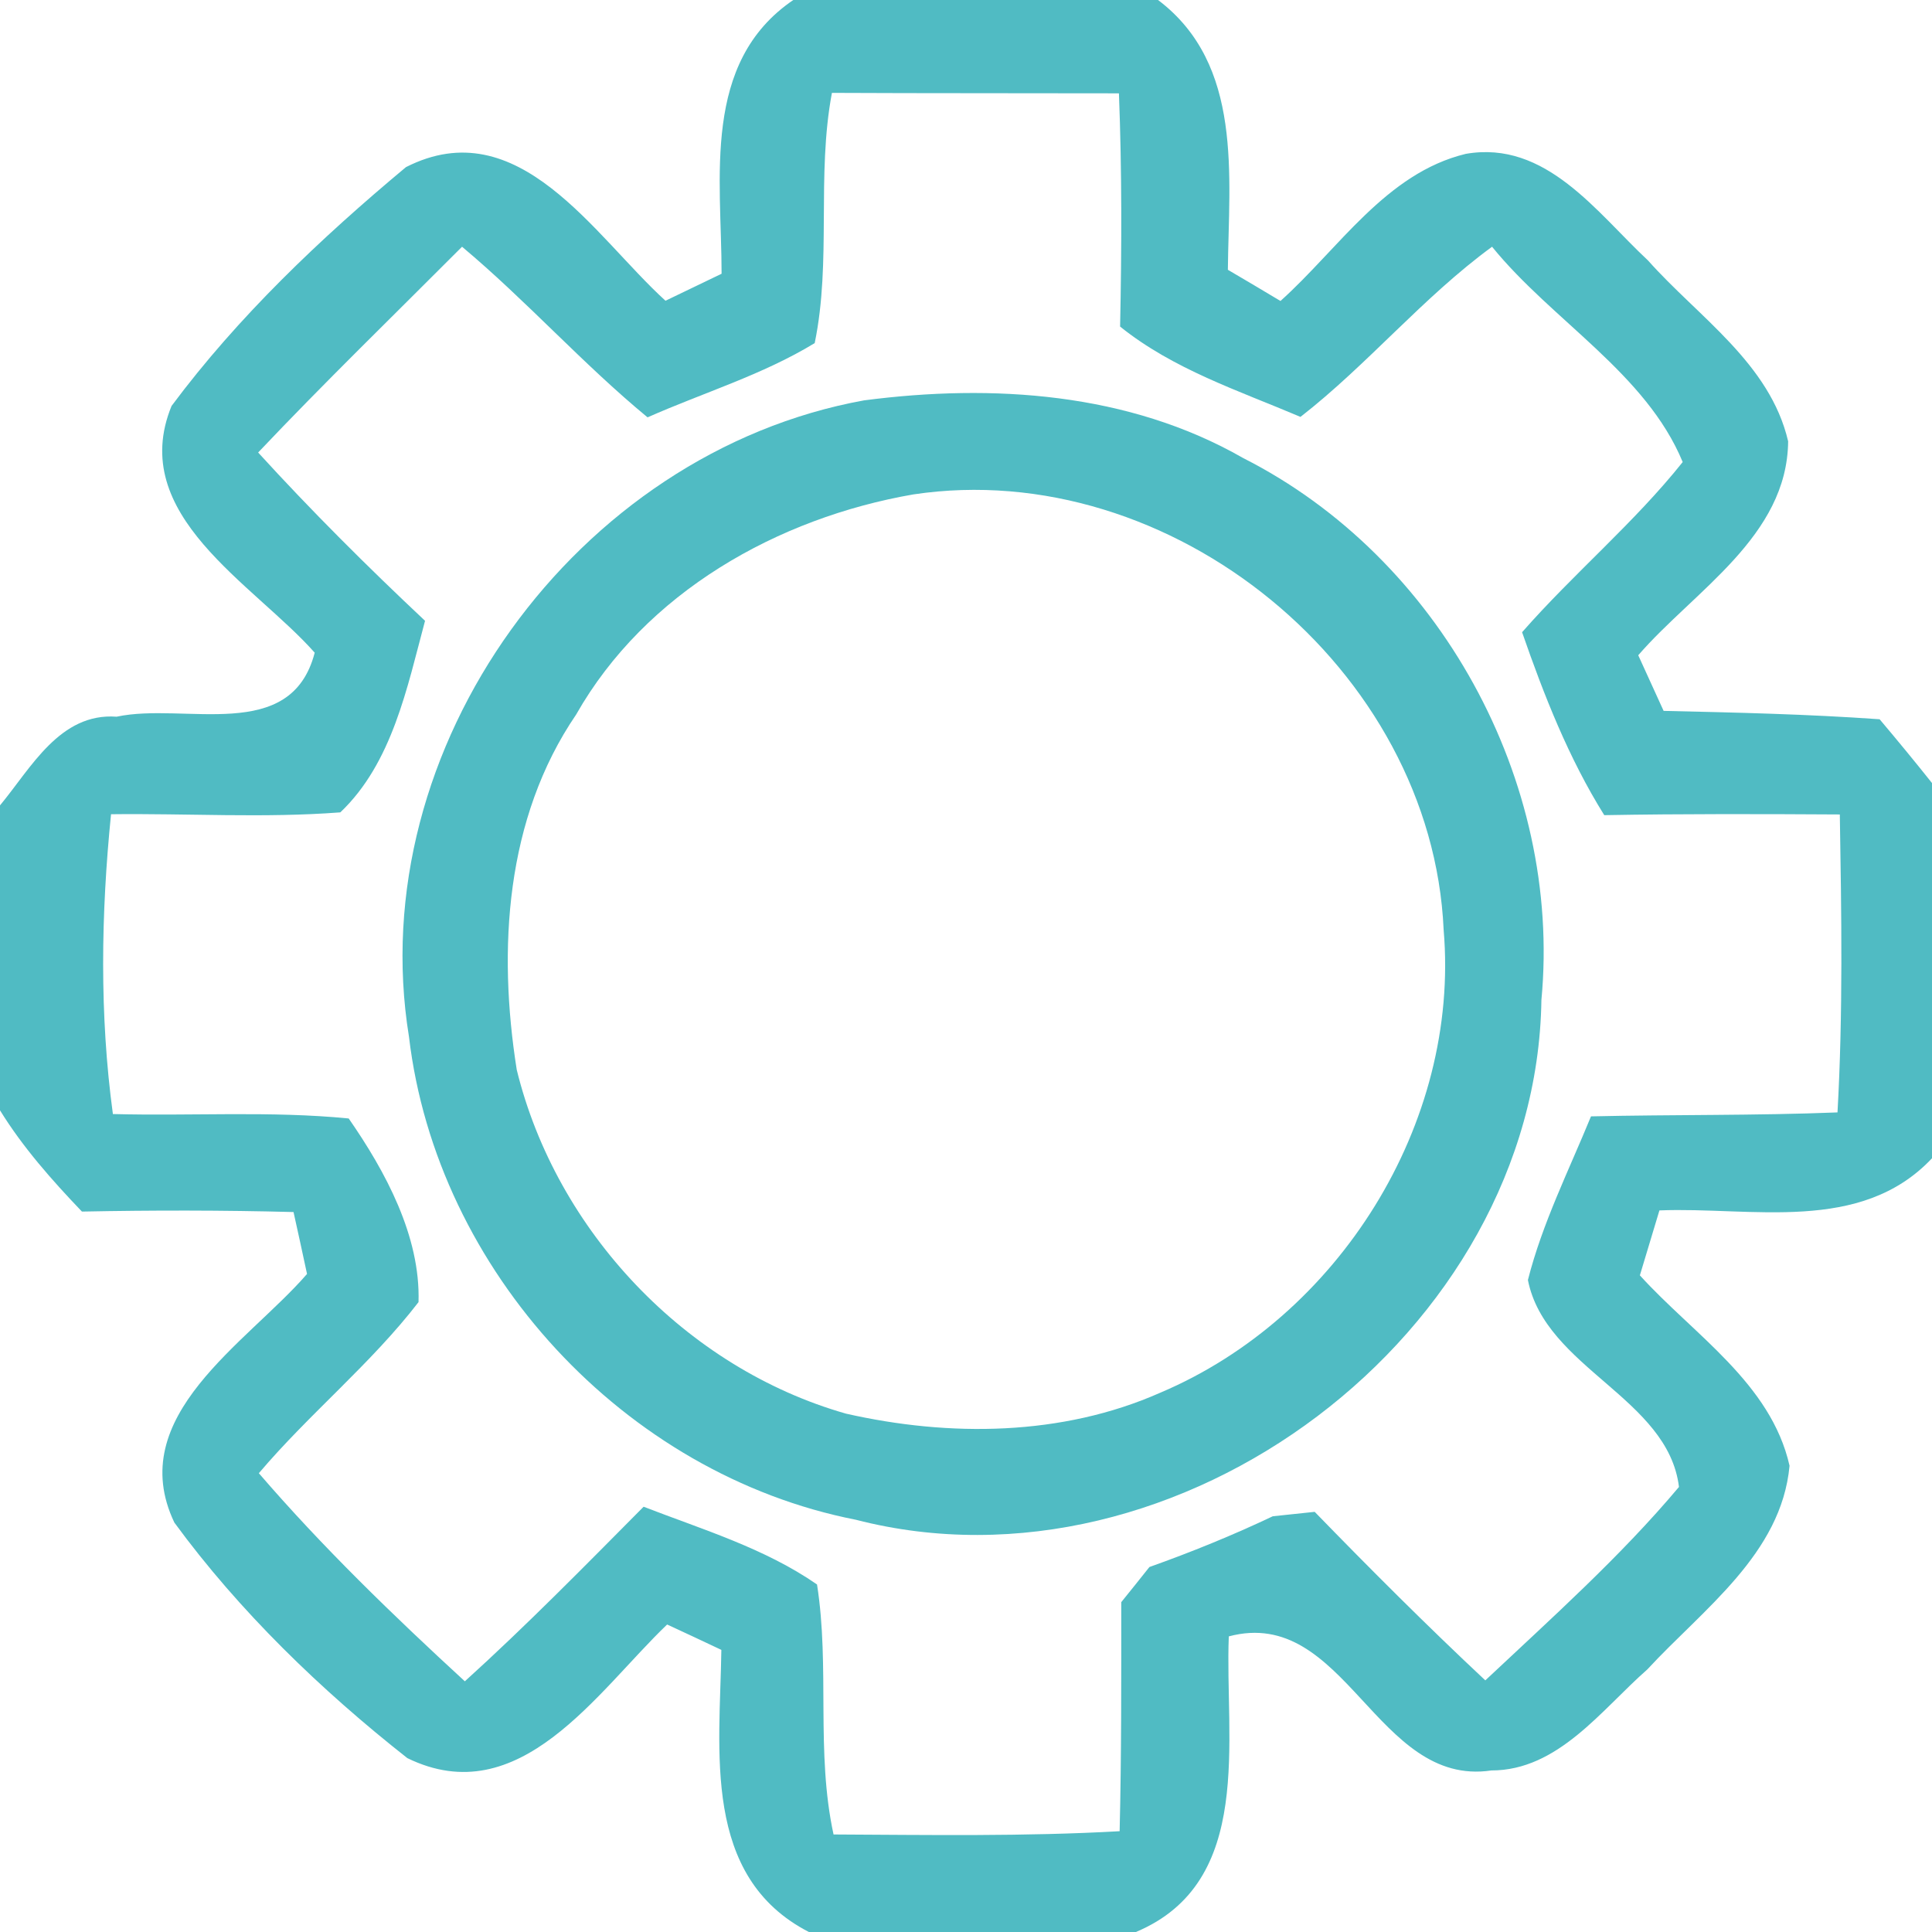
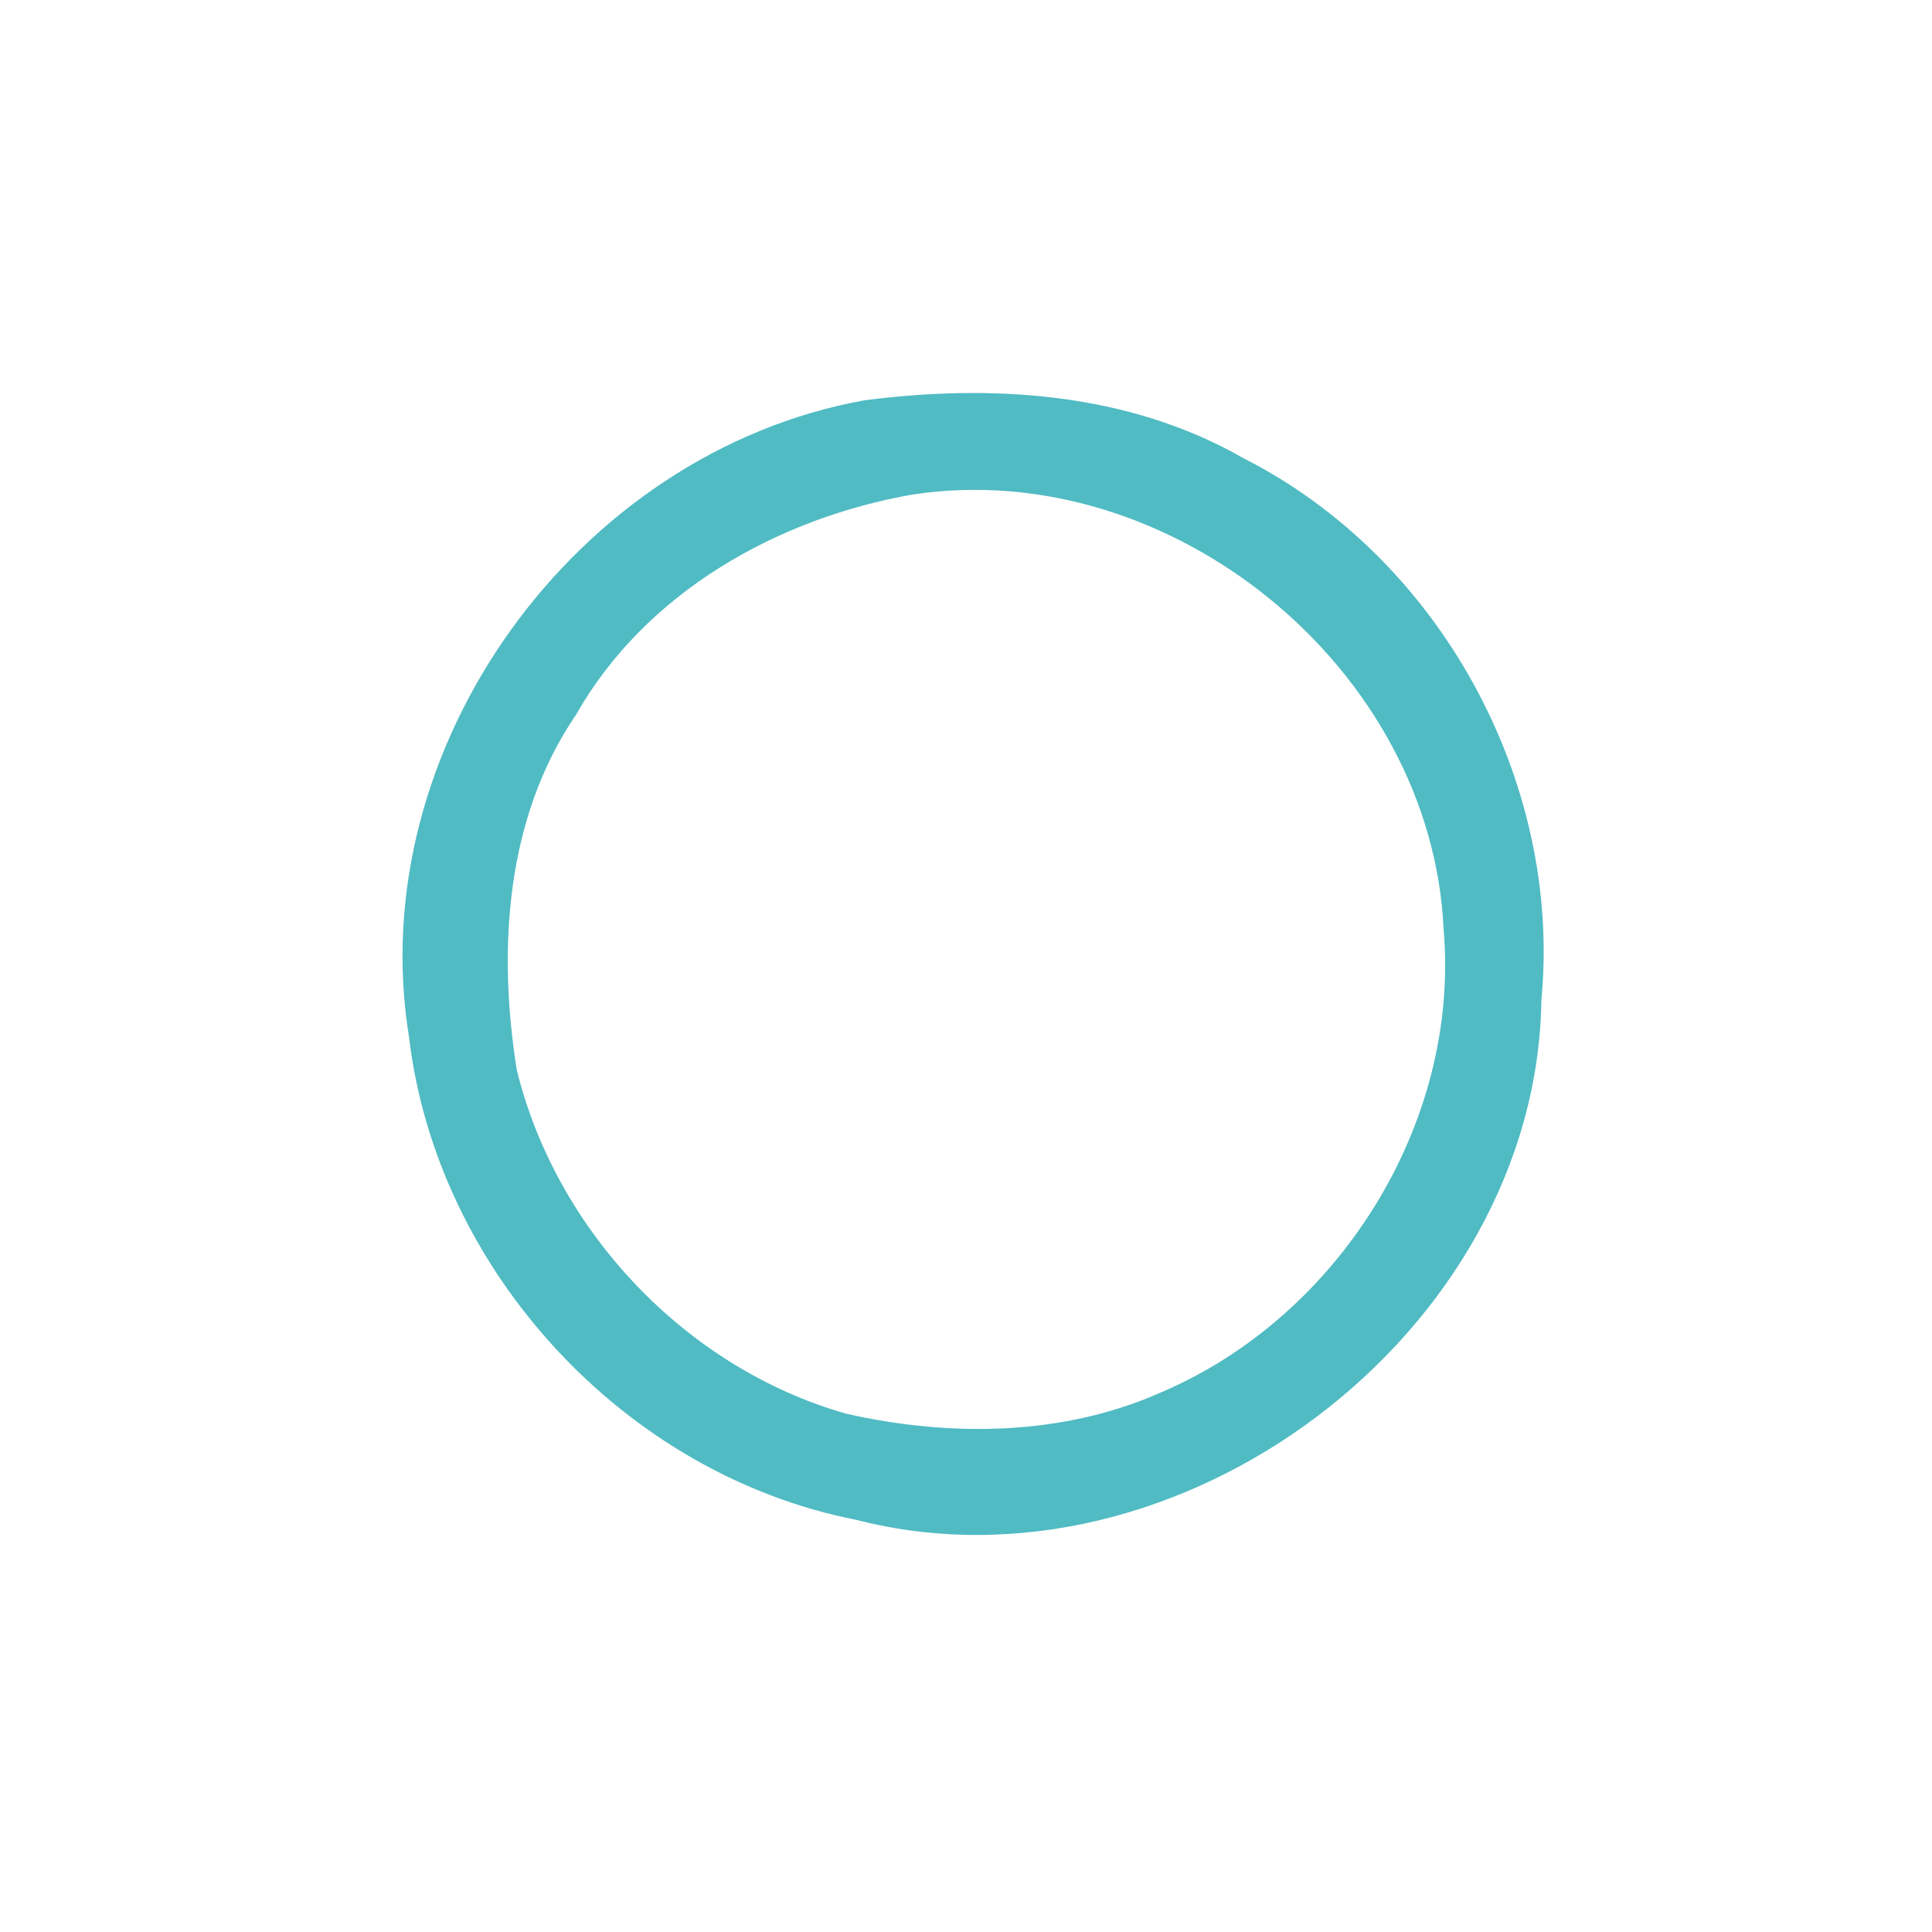
<svg xmlns="http://www.w3.org/2000/svg" width="83pt" height="83pt" viewBox="0 0 83 83" version="1.1">
  <g id="#50bbc3ff">
-     <path fill="#50bbc3" opacity="1.00" d=" M 34.08 0.00 L 49.75 0.00 C 53.42 2.77 52.79 7.56 52.75 11.59 C 53.32 11.92 54.44 12.59 55.01 12.93 C 57.51 10.69 59.54 7.44 62.97 6.61 C 66.42 6.01 68.60 9.14 70.80 11.19 C 72.96 13.62 76.04 15.61 76.82 18.96 C 76.78 23.05 72.79 25.37 70.38 28.15 C 70.65 28.75 71.20 29.94 71.47 30.54 C 74.56 30.61 77.66 30.68 80.75 30.90 C 81.51 31.80 82.26 32.71 83.00 33.64 L 83.00 49.76 C 79.93 53.02 75.26 51.84 71.29 52.00 C 71.01 52.93 70.73 53.86 70.45 54.79 C 72.75 57.33 76.08 59.42 76.88 62.97 C 76.53 66.76 73.16 69.13 70.77 71.72 C 68.80 73.45 66.94 76.06 64.07 76.06 C 59.11 76.80 57.80 68.97 52.79 70.30 C 52.61 74.71 53.92 80.85 48.80 83.00 L 34.75 83.00 C 30.13 80.62 30.93 75.20 30.99 70.88 C 30.21 70.51 29.44 70.15 28.66 69.79 C 25.66 72.66 22.33 77.89 17.50 75.53 C 13.79 72.61 10.28 69.22 7.49 65.41 C 5.31 60.83 10.62 57.70 13.19 54.73 C 13.05 54.07 12.76 52.74 12.61 52.07 C 9.58 51.99 6.55 51.99 3.52 52.05 C 2.23 50.70 0.98 49.29 0.00 47.70 L 0.00 34.60 C 1.33 33.00 2.57 30.61 5.01 30.79 C 7.94 30.16 12.50 31.97 13.52 28.04 C 10.89 25.07 5.45 22.13 7.37 17.44 C 10.23 13.60 13.77 10.24 17.44 7.18 C 22.28 4.72 25.53 10.14 28.59 12.92 C 29.19 12.63 30.39 12.05 31.00 11.76 C 31.00 7.65 30.13 2.69 34.08 0.00 M 35.74 3.99 C 35.07 7.55 35.73 11.21 35.00 14.74 C 32.75 16.11 30.21 16.87 27.82 17.93 C 25.03 15.63 22.62 12.92 19.85 10.60 C 16.92 13.54 13.94 16.43 11.09 19.44 C 13.38 21.95 15.79 24.35 18.26 26.67 C 17.49 29.54 16.85 32.78 14.62 34.90 C 11.34 35.15 8.05 34.94 4.77 34.98 C 4.34 39.25 4.27 43.59 4.85 47.86 C 8.23 47.95 11.61 47.72 14.98 48.05 C 16.55 50.31 18.07 53.11 17.98 55.94 C 15.93 58.60 13.29 60.73 11.12 63.29 C 13.86 66.47 16.88 69.39 19.97 72.23 C 22.62 69.83 25.13 67.27 27.65 64.73 C 30.18 65.71 32.85 66.51 35.10 68.07 C 35.66 71.63 35.04 75.27 35.81 78.81 C 39.91 78.83 44.01 78.90 48.10 78.67 C 48.18 75.39 48.17 72.11 48.17 68.83 C 48.47 68.46 49.08 67.70 49.38 67.32 C 51.18 66.68 52.95 65.96 54.68 65.14 C 55.13 65.09 56.03 65.00 56.48 64.95 C 58.87 67.41 61.30 69.84 63.81 72.19 C 66.66 69.51 69.61 66.88 72.13 63.88 C 71.66 60.05 66.39 58.78 65.64 54.99 C 66.26 52.55 67.40 50.28 68.35 47.96 C 71.88 47.88 75.41 47.93 78.94 47.79 C 79.18 43.53 79.11 39.26 79.04 34.99 C 75.67 34.97 72.29 34.96 68.92 35.02 C 67.39 32.57 66.33 29.87 65.39 27.16 C 67.60 24.64 70.20 22.47 72.29 19.85 C 70.71 16.03 66.68 13.78 64.10 10.60 C 61.12 12.78 58.77 15.65 55.87 17.91 C 53.21 16.78 50.41 15.87 48.12 14.03 C 48.19 10.69 48.20 7.35 48.07 4.01 C 43.96 4.00 39.85 4.01 35.74 3.99 Z" />
    <path fill="#50bbc3" opacity="1.00" d=" M 37.12 17.20 C 42.64 16.48 48.49 16.86 53.41 19.68 C 61.84 23.95 67.11 33.55 66.22 42.96 C 66.01 57.29 50.60 68.86 36.77 65.29 C 26.83 63.34 18.76 54.60 17.57 44.54 C 15.55 32.12 24.77 19.44 37.12 17.20 M 39.24 21.24 C 33.41 22.25 27.73 25.45 24.75 30.70 C 21.71 35.16 21.38 40.79 22.20 45.96 C 23.90 52.89 29.47 58.77 36.34 60.73 C 40.79 61.74 45.63 61.70 49.85 59.83 C 57.50 56.59 62.73 48.28 62.02 39.95 C 61.52 28.73 50.31 19.58 39.24 21.24 Z" />
  </g>
</svg>